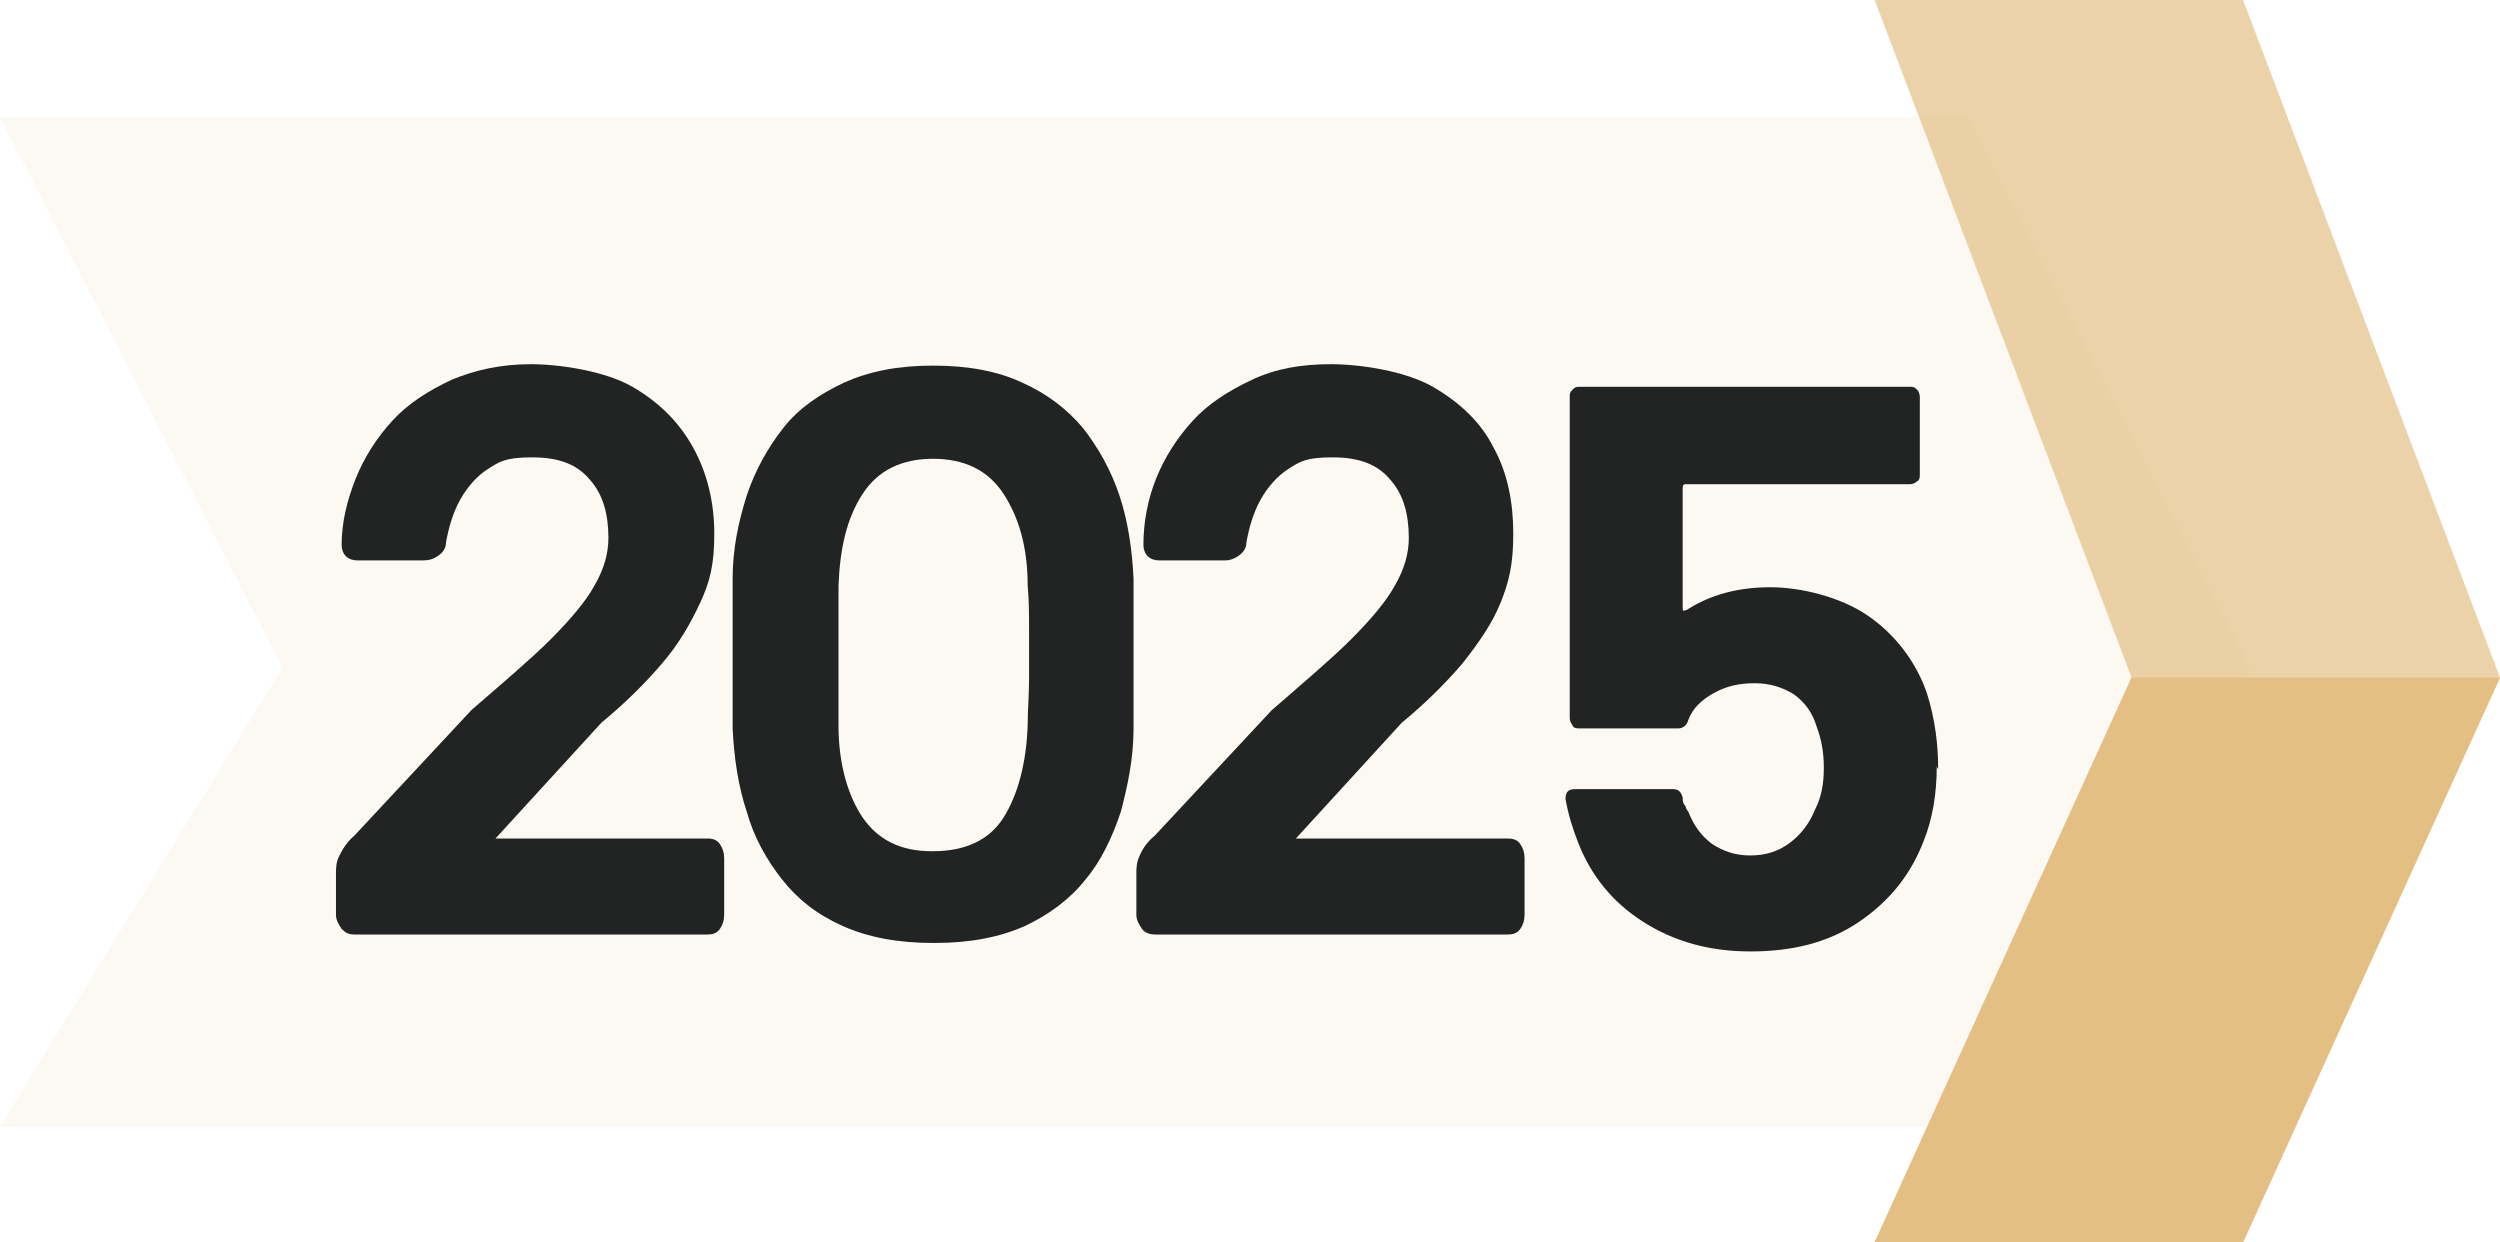
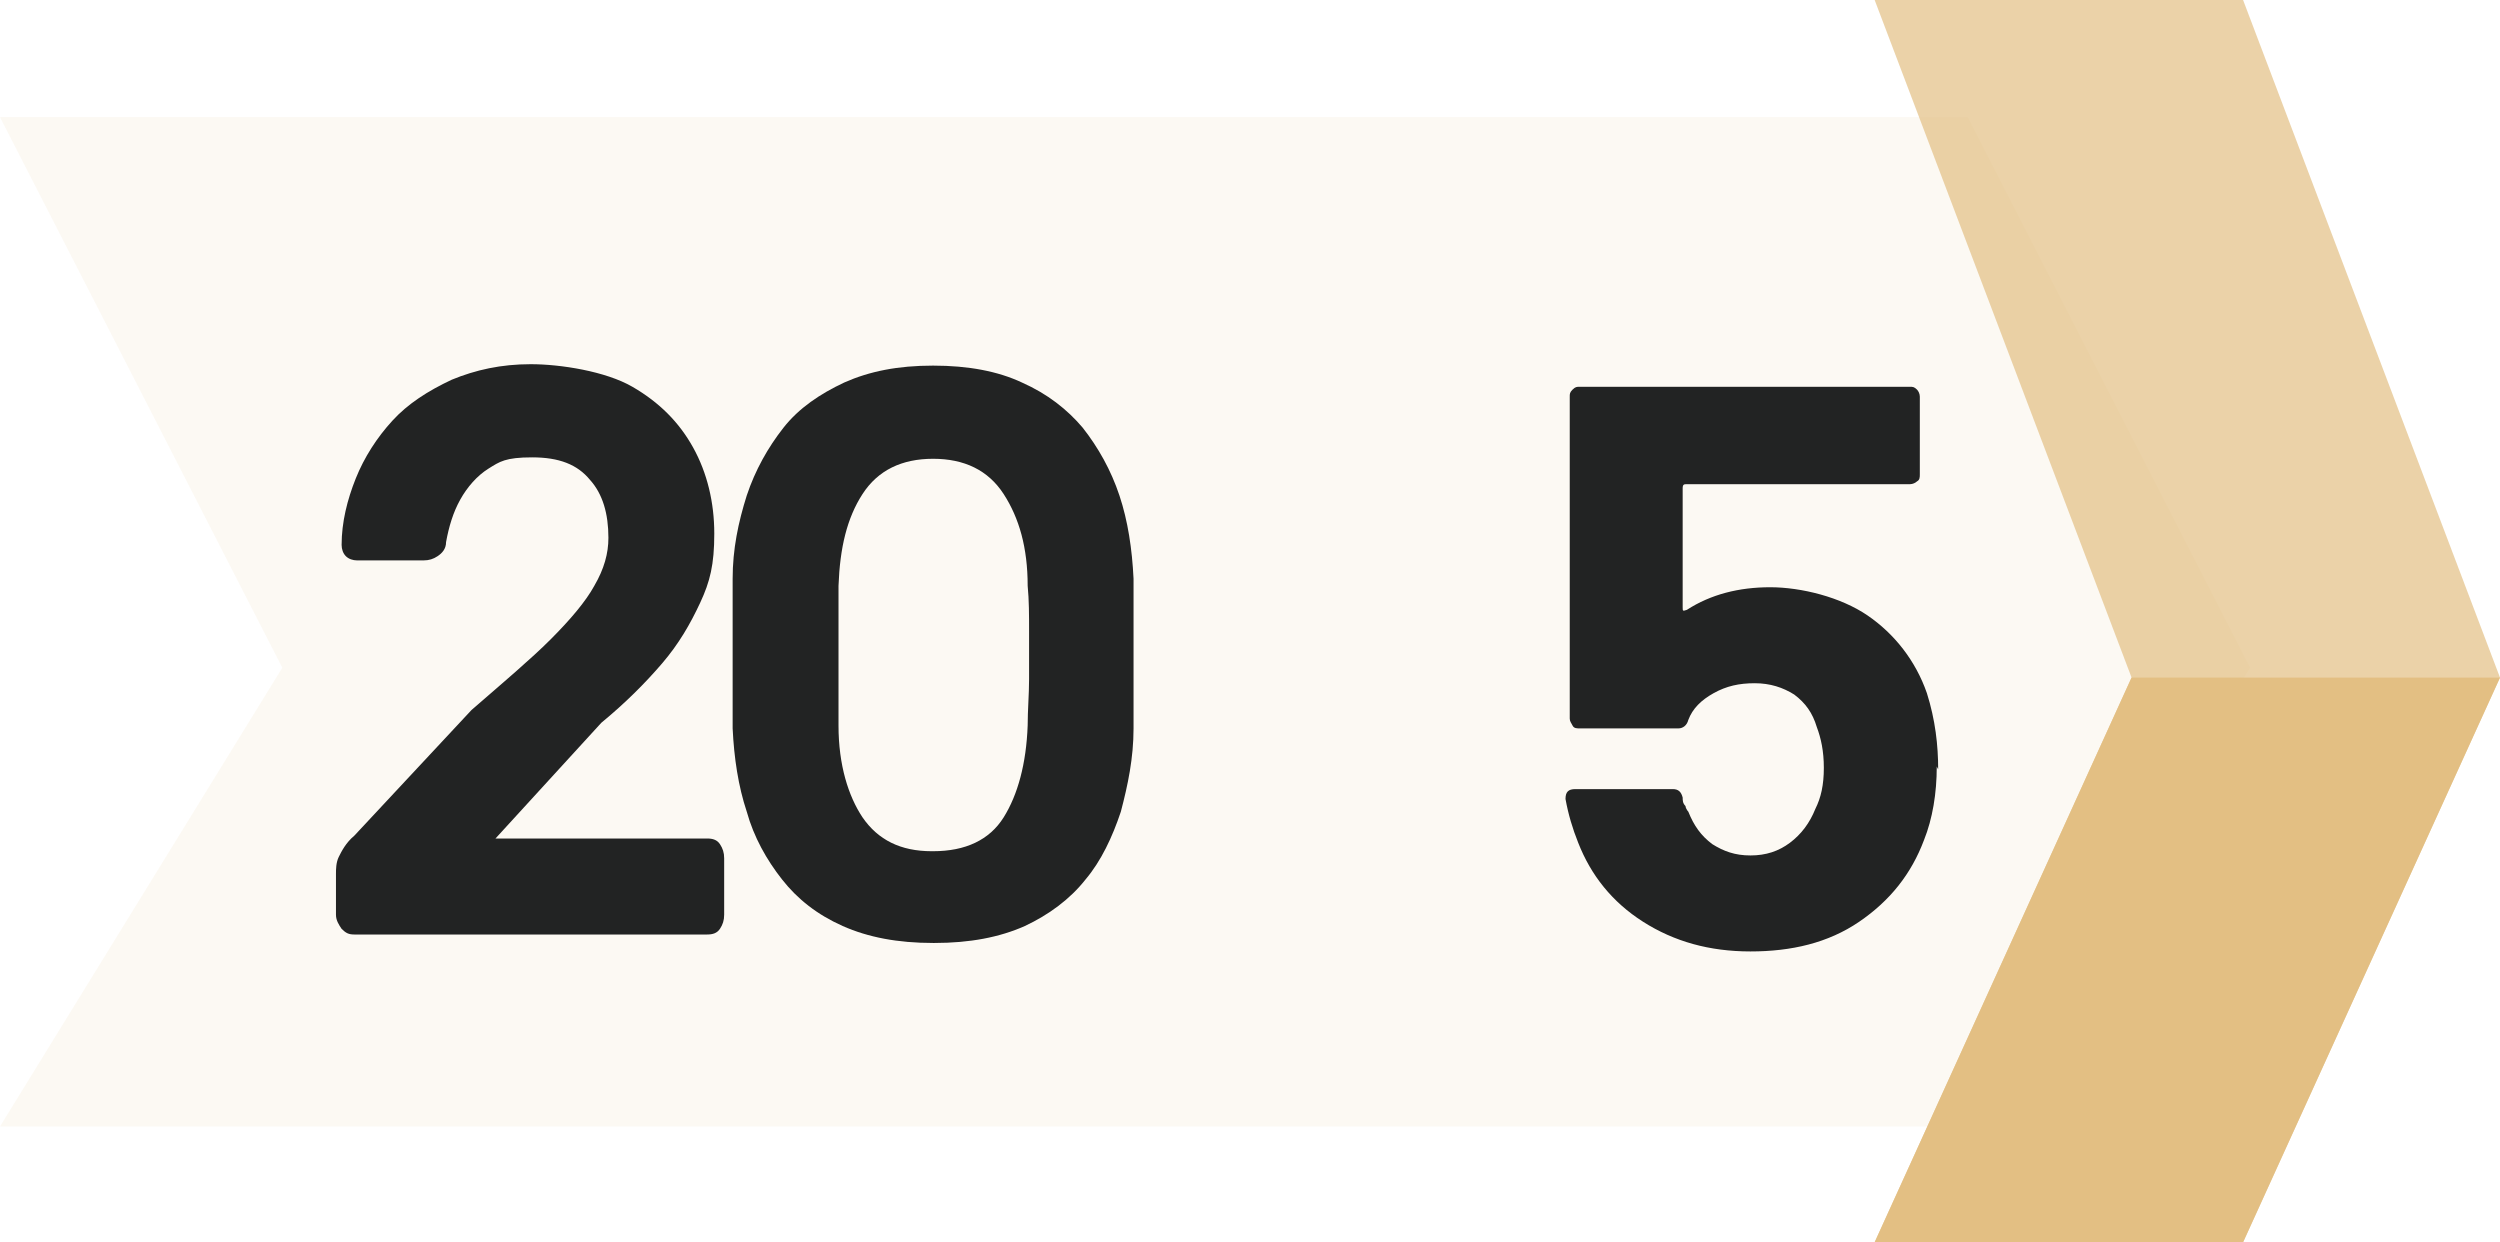
<svg xmlns="http://www.w3.org/2000/svg" version="1.1" viewBox="0 0 177.1 88">
  <defs>
    <style> .cls-1 { opacity: .7; } .cls-1, .cls-2, .cls-3 { fill: #e3bf83; } .cls-1, .cls-3 { isolation: isolate; } .cls-4 { fill: #222323; } .cls-3 { opacity: .1; } </style>
  </defs>
  <g>
    <g id="Capa_1">
      <polygon class="cls-3" points="139.4 8.3 0 8.3 20 47.3 0 79.8 139.4 79.8 159.4 47.3 139.4 8.3" />
      <g>
        <polygon class="cls-1" points="158.9 0 132.8 0 151 48 132.8 88 158.9 88 177.1 48 158.9 0" />
        <polygon class="cls-2" points="151 48 132.8 88 158.9 88 177.1 48 151 48" />
      </g>
      <g>
        <path class="cls-4" d="M25.1,66.2c-.4,0-.6-.1-.9-.4-.2-.3-.4-.6-.4-1v-2.9c0-.3,0-.8.2-1.2s.5-1,1.1-1.5l8.3-8.9c2.3-2,4.2-3.6,5.6-5,1.4-1.4,2.5-2.7,3.1-3.8.7-1.2,1-2.3,1-3.4,0-1.7-.4-3.1-1.3-4.1-.9-1.1-2.2-1.6-4.1-1.6s-2.3.3-3.1.8-1.5,1.3-2,2.2c-.5.9-.8,1.9-1,3,0,.5-.3.8-.6,1s-.6.3-1,.3h-4.7c-.3,0-.6-.1-.8-.3s-.3-.5-.3-.8c0-1.6.4-3.2,1-4.7.6-1.5,1.5-2.9,2.6-4.1,1.1-1.2,2.5-2.1,4.2-2.9,1.7-.7,3.5-1.1,5.6-1.1s5.3.5,7.2,1.6c1.9,1.1,3.3,2.5,4.3,4.3,1,1.8,1.5,3.9,1.5,6.1s-.3,3.4-1,4.9-1.5,2.9-2.7,4.3c-1.2,1.4-2.6,2.8-4.3,4.2l-7.5,8.2h15c.4,0,.7.1.9.4s.3.6.3,1v4c0,.4-.1.7-.3,1-.2.3-.5.4-.9.4h-25.2Z" />
        <path class="cls-4" d="M66.1,66.8c-2.5,0-4.6-.4-6.4-1.2-1.8-.8-3.2-1.9-4.3-3.3s-2-3-2.5-4.8c-.6-1.8-.9-3.8-1-5.9,0-1,0-2.2,0-3.4s0-2.5,0-3.7,0-2.4,0-3.5c0-2.1.4-4,1-5.9.6-1.8,1.5-3.4,2.6-4.8,1.1-1.4,2.6-2.4,4.3-3.2,1.8-.8,3.8-1.2,6.3-1.2s4.6.4,6.3,1.2c1.8.8,3.2,1.9,4.3,3.2,1.1,1.4,2,3,2.6,4.8s.9,3.8,1,5.9c0,1.1,0,2.2,0,3.5v3.7c0,1.2,0,2.3,0,3.4,0,2.1-.4,4-.9,5.9-.6,1.8-1.4,3.5-2.5,4.8-1.1,1.4-2.6,2.5-4.3,3.3-1.8.8-3.9,1.2-6.4,1.2ZM66.1,60.3c2.3,0,4-.8,5-2.4s1.6-3.8,1.7-6.5c0-1.1.1-2.2.1-3.3v-3.4c0-1.1,0-2.2-.1-3.2,0-2.7-.6-4.8-1.7-6.5-1.1-1.7-2.8-2.5-5-2.5s-3.9.8-5,2.5-1.6,3.8-1.7,6.5c0,1,0,2.1,0,3.2,0,1.1,0,2.3,0,3.4,0,1.1,0,2.2,0,3.3,0,2.8.7,5,1.7,6.5,1.1,1.6,2.7,2.4,4.9,2.4Z" />
-         <path class="cls-4" d="M81.8,66.2c-.3,0-.7-.1-.9-.4-.2-.3-.4-.6-.4-1v-2.9c0-.3,0-.8.2-1.2.2-.5.5-1,1.1-1.5l8.3-8.9c2.3-2,4.2-3.6,5.6-5s2.5-2.7,3.1-3.8c.7-1.2,1-2.3,1-3.4,0-1.7-.4-3.1-1.3-4.1-.9-1.1-2.2-1.6-4.1-1.6s-2.3.3-3.1.8c-.8.5-1.5,1.3-2,2.2-.5.9-.8,1.9-1,3,0,.5-.3.8-.6,1s-.6.3-.9.3h-4.7c-.3,0-.6-.1-.8-.3s-.3-.5-.3-.8c0-1.6.3-3.2.9-4.7.6-1.5,1.5-2.9,2.6-4.1,1.1-1.2,2.5-2.1,4.2-2.9s3.5-1.1,5.6-1.1,5.3.5,7.2,1.6c1.9,1.1,3.4,2.5,4.3,4.3,1,1.8,1.4,3.9,1.4,6.1s-.3,3.4-.9,4.9-1.6,2.9-2.7,4.3c-1.2,1.4-2.6,2.8-4.3,4.2l-7.5,8.2h15c.4,0,.7.1.9.4s.3.6.3,1v4c0,.4-.1.7-.3,1-.2.3-.5.4-.9.4h-25.2,0Z" />
        <path class="cls-4" d="M137.2,54.3c0,1.9-.3,3.7-.9,5.2-.9,2.4-2.4,4.3-4.6,5.8s-4.8,2.1-7.7,2.1-5.4-.7-7.6-2.1-3.7-3.3-4.6-5.6c-.4-1-.7-2-.9-3.1h0c0-.5.2-.7.7-.7h6.9c.4,0,.6.2.7.6,0,.2,0,.4.2.6,0,.1.1.3.2.4.4,1,.9,1.7,1.7,2.3.8.5,1.6.8,2.7.8s2-.3,2.8-.9,1.4-1.4,1.8-2.4c.4-.8.6-1.7.6-2.9s-.2-2.1-.5-2.9c-.3-1-.8-1.7-1.6-2.3-.8-.5-1.7-.8-2.8-.8s-2,.2-2.9.7-1.5,1.1-1.8,1.9c-.1.4-.4.6-.7.6h-7c-.2,0-.4,0-.5-.2s-.2-.3-.2-.5v-22.8c0-.2,0-.3.2-.5s.3-.2.5-.2h23.4c.2,0,.3,0,.5.2.1.1.2.3.2.5v5.5c0,.2,0,.4-.2.5-.1.1-.3.2-.5.2h-15.8c-.2,0-.3,0-.3.3v8.4c0,.3,0,.3.3.2,1.7-1.1,3.7-1.6,5.9-1.6s5,.7,6.9,2,3.4,3.2,4.2,5.5c.6,1.9.8,3.7.8,5.4h0Z" />
      </g>
    </g>
  </g>
</svg>